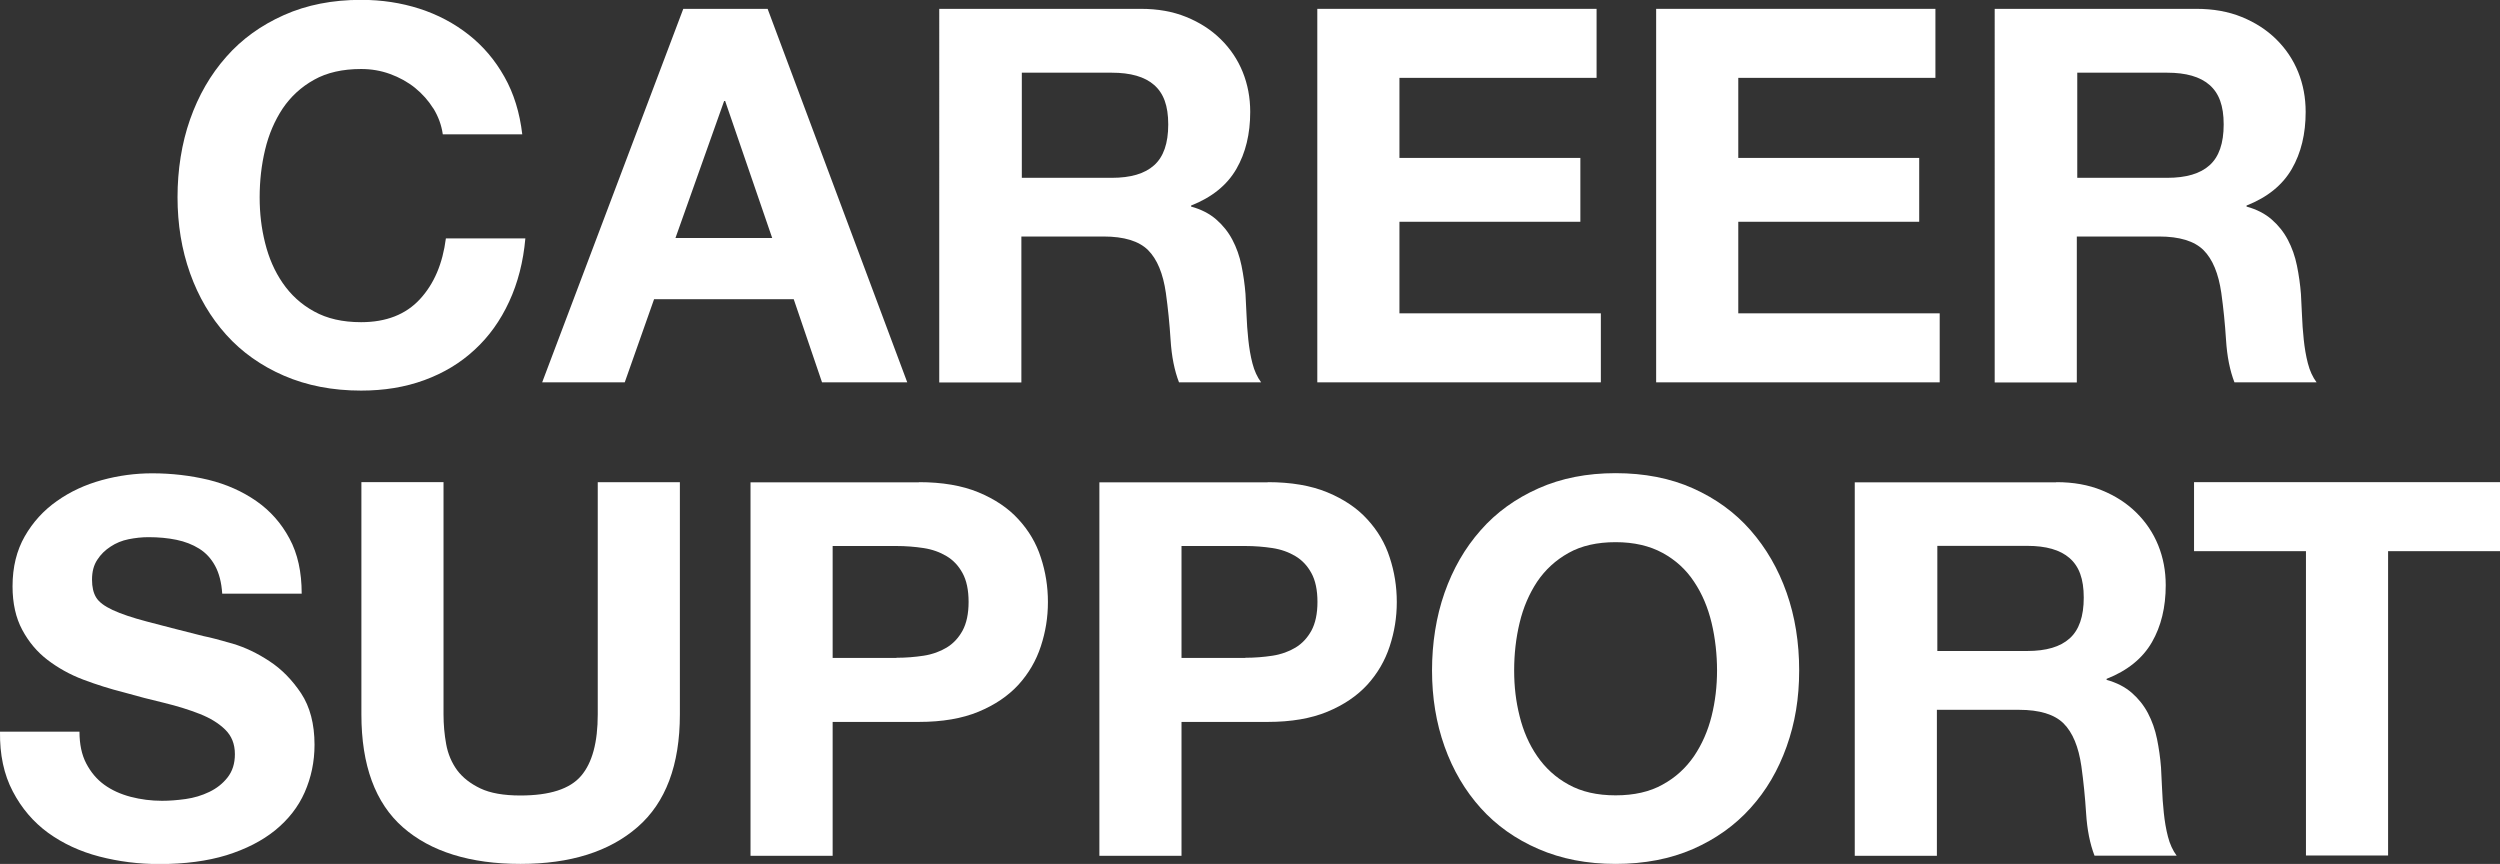
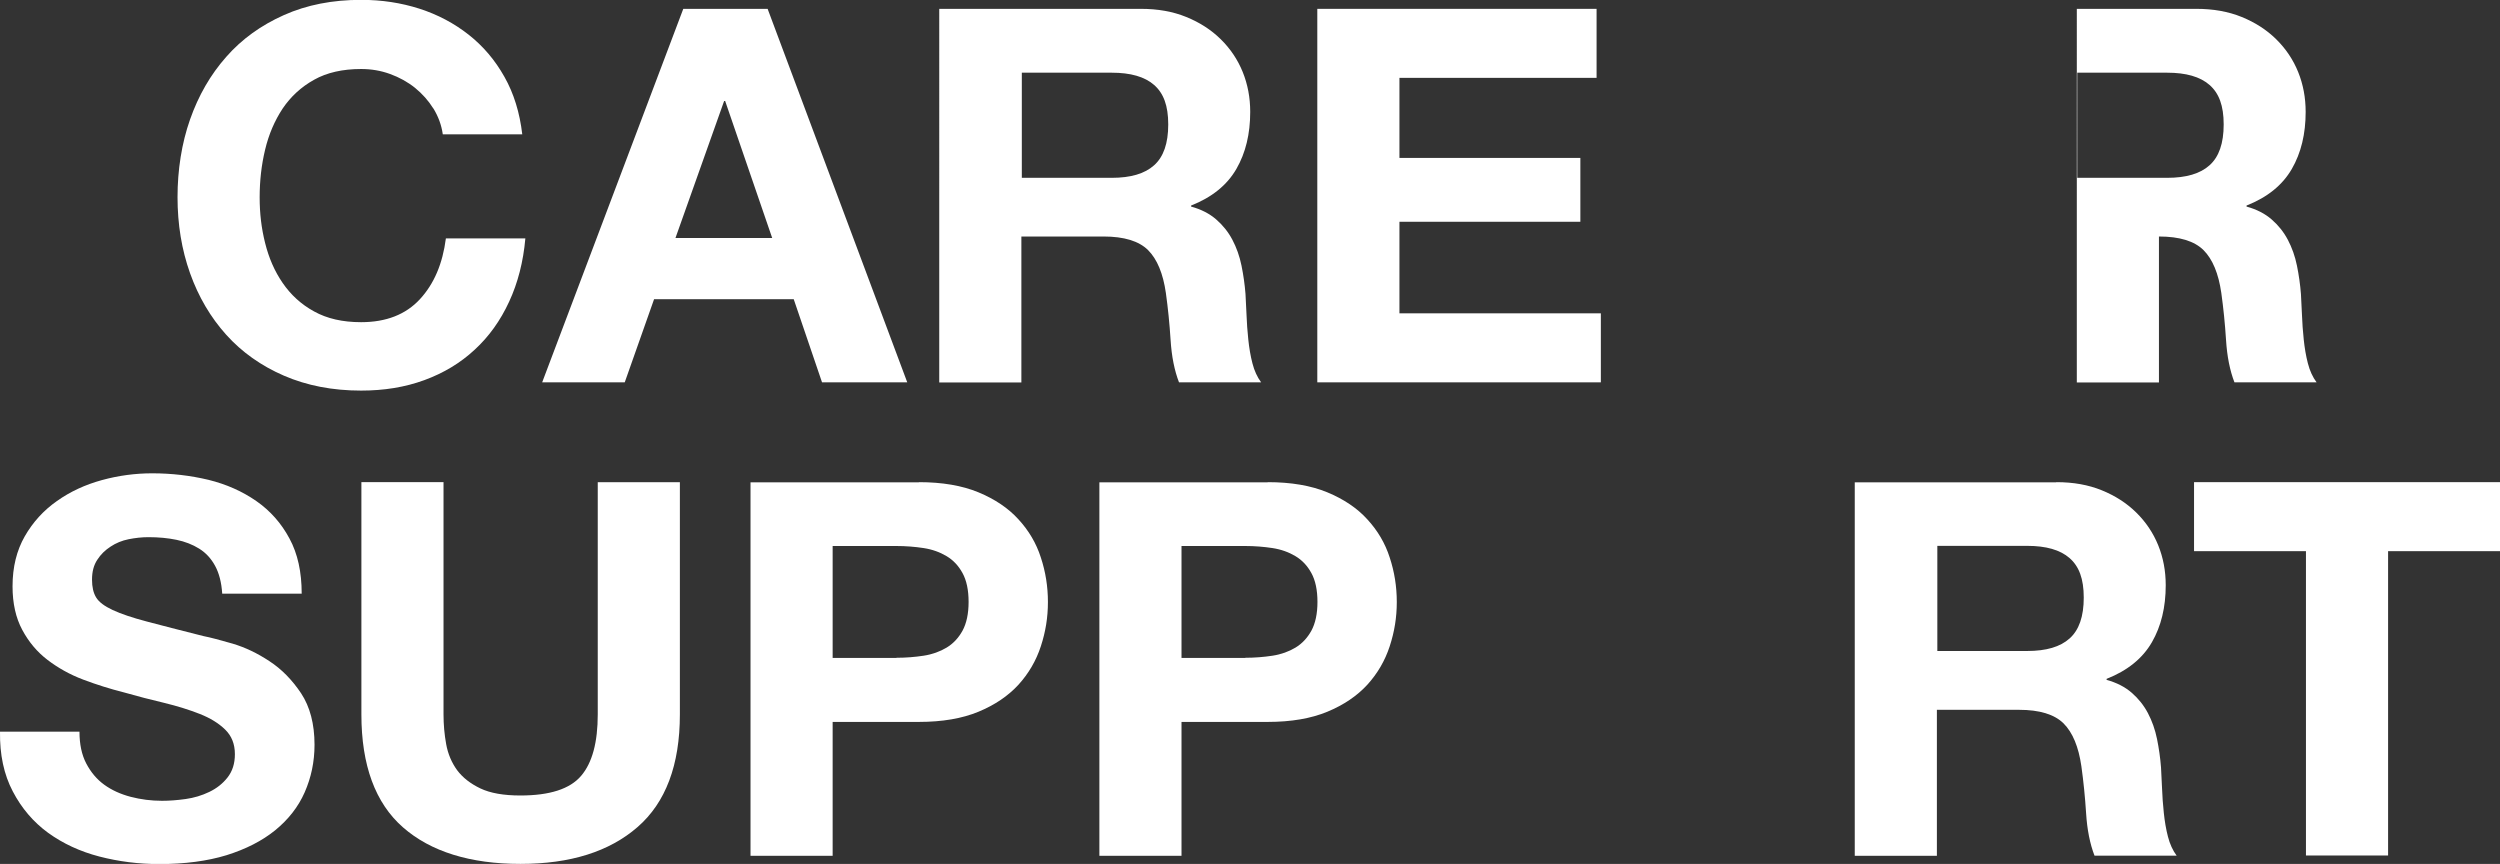
<svg xmlns="http://www.w3.org/2000/svg" id="_レイヤー_2" viewBox="0 0 169.55 58.59">
  <rect x="0" y="0" width="169.55" height="58.59" fill="#333333" stroke="none" />
  <defs>
    <style>.cls-1{fill:#fff;}</style>
  </defs>
  <g id="_レイヤー_1-2">
    <path class="cls-1" d="M29.39,7.36c-.33-.53-.75-1-1.24-1.4-.5-.4-1.06-.71-1.69-.94s-1.28-.34-1.97-.34c-1.25,0-2.32.24-3.19.73-.88.49-1.58,1.14-2.13,1.95-.54.82-.94,1.74-1.19,2.79-.25,1.04-.37,2.12-.37,3.23s.12,2.1.37,3.1c.25,1.01.64,1.91,1.19,2.71s1.25,1.45,2.13,1.93c.88.49,1.94.73,3.19.73,1.7,0,3.03-.52,3.99-1.56.96-1.04,1.54-2.41,1.76-4.12h5.39c-.14,1.58-.51,3.02-1.1,4.29-.59,1.28-1.37,2.37-2.34,3.26-.97.9-2.1,1.58-3.41,2.06s-2.73.71-4.29.71c-1.94,0-3.68-.34-5.23-1.01s-2.86-1.6-3.92-2.78c-1.06-1.18-1.88-2.57-2.45-4.17-.57-1.6-.85-3.32-.85-5.16s.28-3.65.85-5.27c.57-1.62,1.38-3.03,2.45-4.24,1.06-1.21,2.37-2.15,3.92-2.84s3.29-1.03,5.23-1.03c1.4,0,2.71.2,3.96.6,1.24.4,2.35.99,3.33,1.76.98.77,1.79,1.72,2.43,2.86.64,1.13,1.04,2.44,1.21,3.9h-5.39c-.09-.64-.31-1.22-.64-1.76Z" />
    <path class="cls-1" d="M52.06.6l9.47,25.33h-5.78l-1.92-5.64h-9.47l-1.99,5.64h-5.6L46.34.6h5.71ZM52.37,16.14l-3.19-9.29h-.07l-3.3,9.29h6.56Z" />
    <path class="cls-1" d="M77.38.6c1.14,0,2.16.18,3.07.55s1.69.87,2.34,1.51c.65.64,1.15,1.38,1.49,2.22.34.84.51,1.74.51,2.71,0,1.49-.31,2.78-.94,3.87-.63,1.09-1.65,1.92-3.07,2.48v.07c.69.19,1.25.48,1.7.87.45.39.82.85,1.1,1.38.28.53.49,1.12.62,1.76s.22,1.28.27,1.92c.02.4.05.88.07,1.42.02.54.06,1.1.12,1.67.06.57.15,1.11.28,1.61.13.51.33.94.59,1.29h-5.57c-.31-.8-.5-1.76-.57-2.87-.07-1.11-.18-2.18-.32-3.19-.19-1.32-.59-2.29-1.21-2.91-.62-.61-1.62-.92-3.02-.92h-5.57v9.9h-5.57V.6h13.66ZM75.4,12.06c1.28,0,2.24-.28,2.87-.85.64-.57.96-1.49.96-2.77s-.32-2.12-.96-2.68c-.64-.56-1.6-.83-2.87-.83h-6.1v7.13h6.1Z" />
    <path class="cls-1" d="M108.28.6v4.68h-13.37v5.43h12.27v4.33h-12.27v6.21h13.66v4.68h-19.23V.6h18.94Z" />
-     <path class="cls-1" d="M131.26.6v4.68h-13.37v5.43h12.27v4.33h-12.27v6.21h13.66v4.68h-19.23V.6h18.94Z" />
-     <path class="cls-1" d="M148.96.6c1.14,0,2.16.18,3.07.55s1.69.87,2.34,1.51c.65.64,1.15,1.38,1.49,2.22.34.84.51,1.74.51,2.71,0,1.49-.31,2.78-.94,3.87-.63,1.09-1.65,1.92-3.07,2.48v.07c.69.19,1.25.48,1.7.87.45.39.82.85,1.1,1.38.28.53.49,1.12.62,1.76s.22,1.28.27,1.92c.02.4.05.88.07,1.42.02.54.06,1.1.12,1.67.06.57.15,1.11.28,1.61.13.51.33.94.59,1.29h-5.57c-.31-.8-.5-1.76-.57-2.87-.07-1.11-.18-2.18-.32-3.19-.19-1.32-.59-2.29-1.21-2.91-.62-.61-1.62-.92-3.02-.92h-5.57v9.9h-5.57V.6h13.66ZM146.98,12.06c1.28,0,2.24-.28,2.87-.85.64-.57.96-1.49.96-2.77s-.32-2.12-.96-2.68c-.64-.56-1.6-.83-2.87-.83h-6.1v7.13h6.1Z" />
+     <path class="cls-1" d="M148.96.6c1.14,0,2.16.18,3.07.55s1.69.87,2.34,1.51c.65.64,1.15,1.38,1.49,2.22.34.84.51,1.74.51,2.71,0,1.49-.31,2.78-.94,3.87-.63,1.09-1.65,1.92-3.07,2.48v.07c.69.19,1.25.48,1.7.87.45.39.82.85,1.1,1.38.28.53.49,1.12.62,1.76s.22,1.28.27,1.92c.02.4.05.88.07,1.42.02.54.06,1.1.12,1.67.06.57.15,1.11.28,1.61.13.51.33.94.59,1.29h-5.57c-.31-.8-.5-1.76-.57-2.87-.07-1.11-.18-2.18-.32-3.19-.19-1.32-.59-2.29-1.21-2.91-.62-.61-1.62-.92-3.02-.92v9.9h-5.57V.6h13.66ZM146.98,12.06c1.28,0,2.24-.28,2.87-.85.64-.57.96-1.49.96-2.77s-.32-2.12-.96-2.68c-.64-.56-1.6-.83-2.87-.83h-6.1v7.13h6.1Z" />
    <path class="cls-1" d="M5.85,51.78c.31.59.71,1.07,1.22,1.44.51.37,1.11.64,1.79.82.69.18,1.4.27,2.13.27.5,0,1.03-.04,1.6-.12s1.1-.24,1.6-.48c.5-.24.91-.56,1.24-.98s.5-.94.5-1.58c0-.69-.22-1.24-.66-1.67-.44-.43-1.01-.78-1.72-1.06-.71-.28-1.51-.53-2.41-.75-.9-.21-1.81-.45-2.73-.71-.95-.24-1.87-.53-2.77-.87-.9-.34-1.7-.79-2.41-1.33-.71-.54-1.28-1.22-1.72-2.04-.44-.82-.66-1.8-.66-2.96,0-1.3.28-2.43.83-3.39s1.28-1.76,2.18-2.39c.9-.64,1.92-1.11,3.05-1.42,1.13-.31,2.27-.46,3.41-.46,1.32,0,2.59.15,3.81.44,1.22.3,2.3.78,3.25,1.44.95.66,1.7,1.51,2.25,2.54.56,1.03.83,2.28.83,3.74h-5.39c-.05-.76-.21-1.38-.48-1.88-.27-.5-.63-.89-1.08-1.17-.45-.28-.96-.48-1.54-.6-.58-.12-1.21-.18-1.9-.18-.45,0-.9.05-1.35.14s-.86.26-1.22.5c-.37.24-.67.53-.9.89-.24.36-.36.8-.36,1.35,0,.5.09.9.28,1.21s.56.59,1.12.85c.56.26,1.32.52,2.31.78.98.26,2.26.59,3.85.99.47.09,1.13.27,1.97.51.84.25,1.67.64,2.5,1.19.83.54,1.54,1.27,2.15,2.18.6.91.91,2.08.91,3.49,0,1.16-.23,2.23-.67,3.23s-1.12,1.85-2,2.57c-.89.72-1.99,1.28-3.3,1.69-1.31.4-2.83.6-4.56.6-1.4,0-2.75-.17-4.06-.51-1.31-.34-2.47-.88-3.48-1.61-1-.73-1.8-1.67-2.39-2.8C.26,52.52-.02,51.18,0,49.62h5.39c0,.85.15,1.57.46,2.16Z" />
    <path class="cls-1" d="M43.24,56.09c-1.92,1.67-4.56,2.5-7.95,2.5s-6.08-.83-7.96-2.48-2.82-4.21-2.82-7.66v-15.75h5.57v15.75c0,.69.06,1.36.18,2.02.12.66.37,1.25.74,1.76.38.51.91.92,1.58,1.24.67.32,1.58.48,2.71.48,1.99,0,3.36-.44,4.12-1.33.76-.89,1.13-2.28,1.13-4.17v-15.75h5.57v15.75c0,3.43-.96,5.98-2.87,7.64Z" />
    <path class="cls-1" d="M62.32,32.7c1.58,0,2.93.23,4.04.69,1.11.46,2.02,1.07,2.71,1.83.7.76,1.21,1.62,1.52,2.59.32.97.48,1.97.48,3.02s-.16,2.02-.48,3-.83,1.85-1.52,2.61c-.7.76-1.6,1.37-2.71,1.83-1.11.46-2.46.69-4.04.69h-5.85v9.08h-5.57v-25.33h11.42ZM60.8,44.61c.64,0,1.25-.05,1.84-.14.59-.09,1.11-.28,1.56-.55s.81-.66,1.08-1.15c.27-.5.41-1.15.41-1.95s-.14-1.46-.41-1.95c-.27-.5-.63-.88-1.08-1.15-.45-.27-.97-.46-1.56-.55-.59-.09-1.21-.14-1.84-.14h-4.33v7.59h4.33Z" />
    <path class="cls-1" d="M85.98,32.7c1.58,0,2.93.23,4.04.69,1.11.46,2.02,1.07,2.71,1.83.7.76,1.21,1.62,1.52,2.59.32.97.48,1.97.48,3.02s-.16,2.02-.48,3-.83,1.85-1.52,2.61c-.7.76-1.6,1.37-2.71,1.83-1.11.46-2.46.69-4.04.69h-5.85v9.08h-5.57v-25.33h11.42ZM84.46,44.61c.64,0,1.25-.05,1.84-.14.59-.09,1.11-.28,1.56-.55s.81-.66,1.08-1.15c.27-.5.41-1.15.41-1.95s-.14-1.46-.41-1.95c-.27-.5-.63-.88-1.08-1.15-.45-.27-.97-.46-1.56-.55-.59-.09-1.21-.14-1.84-.14h-4.33v7.59h4.33Z" />
-     <path class="cls-1" d="M97.97,40.2c.57-1.62,1.38-3.03,2.45-4.24,1.06-1.21,2.37-2.15,3.92-2.84s3.29-1.03,5.23-1.03,3.71.34,5.25,1.03,2.84,1.63,3.9,2.84c1.06,1.21,1.88,2.62,2.45,4.24.57,1.62.85,3.38.85,5.27s-.28,3.56-.85,5.16c-.57,1.6-1.38,2.99-2.45,4.17-1.06,1.18-2.37,2.11-3.9,2.78s-3.29,1.01-5.25,1.01-3.68-.34-5.23-1.01-2.86-1.6-3.92-2.78c-1.06-1.18-1.88-2.57-2.45-4.17-.57-1.6-.85-3.32-.85-5.16s.28-3.65.85-5.27ZM103.06,48.57c.25,1.01.64,1.91,1.19,2.71s1.25,1.45,2.13,1.93c.88.49,1.94.73,3.19.73s2.32-.24,3.19-.73c.88-.48,1.58-1.13,2.13-1.93.54-.8.94-1.71,1.19-2.71.25-1,.37-2.04.37-3.1s-.12-2.19-.37-3.23c-.25-1.04-.64-1.97-1.19-2.79-.54-.82-1.25-1.47-2.13-1.95-.88-.48-1.94-.73-3.19-.73s-2.32.24-3.19.73c-.88.49-1.58,1.14-2.13,1.95-.54.82-.94,1.74-1.19,2.79-.25,1.04-.37,2.12-.37,3.23s.12,2.1.37,3.1Z" />
    <path class="cls-1" d="M139.47,32.7c1.14,0,2.16.18,3.07.55s1.69.87,2.34,1.51c.65.64,1.15,1.38,1.49,2.22.34.84.51,1.74.51,2.71,0,1.49-.31,2.78-.94,3.87-.63,1.09-1.65,1.92-3.07,2.48v.07c.69.19,1.25.48,1.7.87.45.39.82.85,1.1,1.38.28.53.49,1.12.62,1.76s.22,1.28.27,1.92c.02.4.05.88.07,1.42.02.54.06,1.1.12,1.67.06.57.15,1.11.28,1.61.13.51.33.94.59,1.29h-5.57c-.31-.8-.5-1.76-.57-2.87-.07-1.11-.18-2.18-.32-3.19-.19-1.32-.59-2.29-1.21-2.91-.62-.61-1.62-.92-3.02-.92h-5.57v9.9h-5.57v-25.33h13.66ZM137.49,44.15c1.28,0,2.24-.28,2.87-.85.64-.57.96-1.49.96-2.77s-.32-2.12-.96-2.68c-.64-.56-1.6-.83-2.87-.83h-6.1v7.13h6.1Z" />
    <path class="cls-1" d="M148.8,37.38v-4.68h20.75v4.68h-7.59v20.64h-5.57v-20.64h-7.59Z" />
  </g>
</svg>